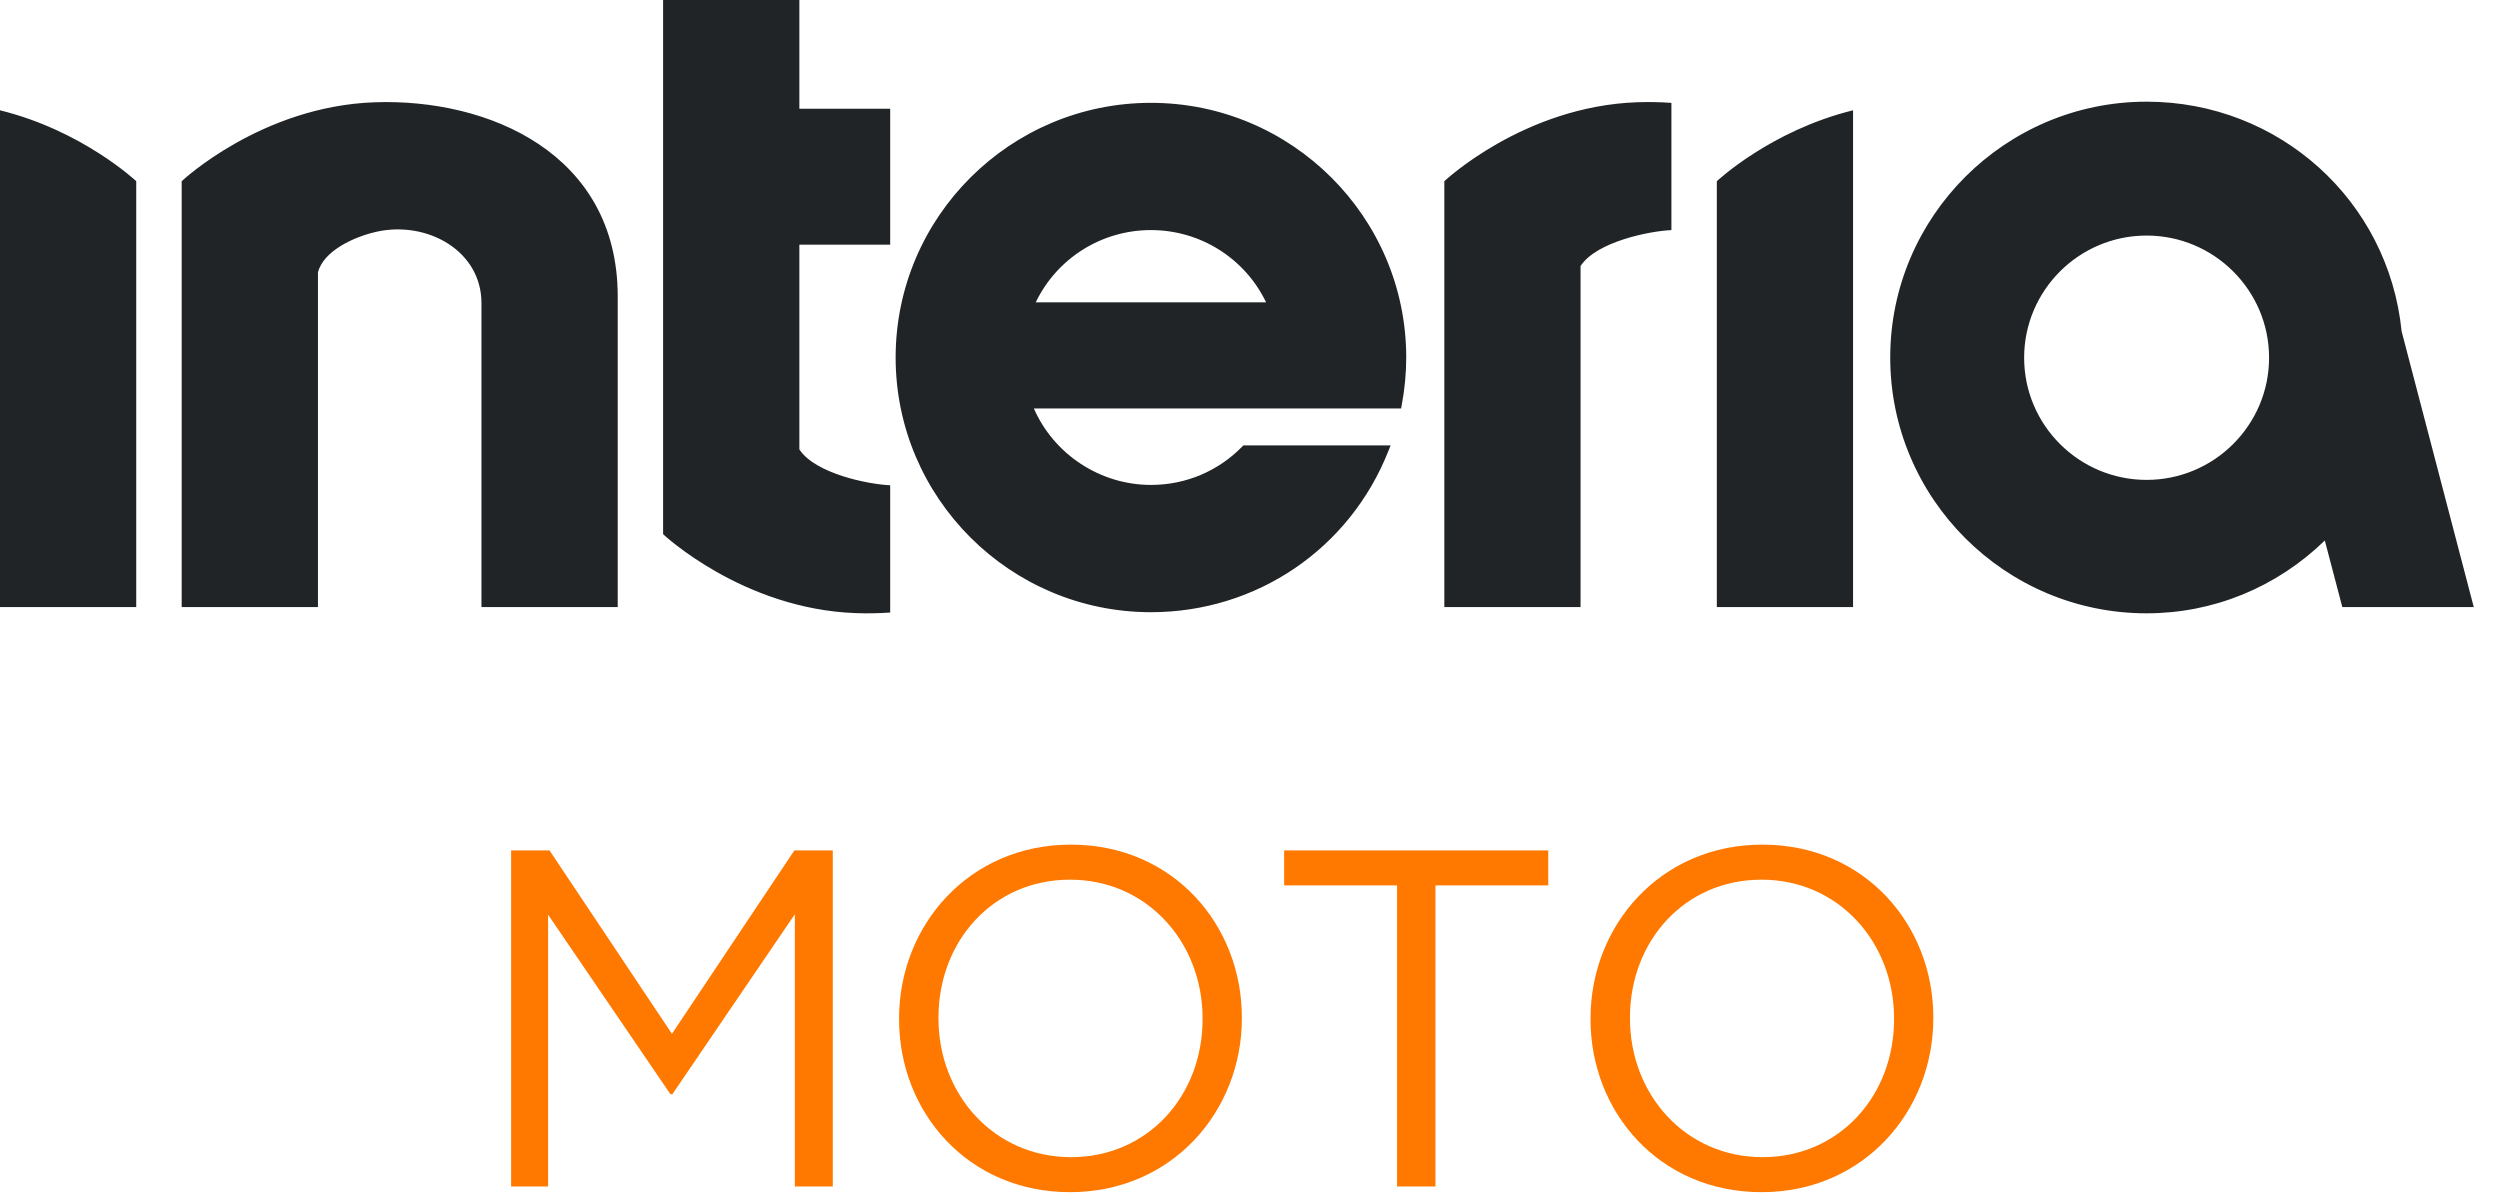
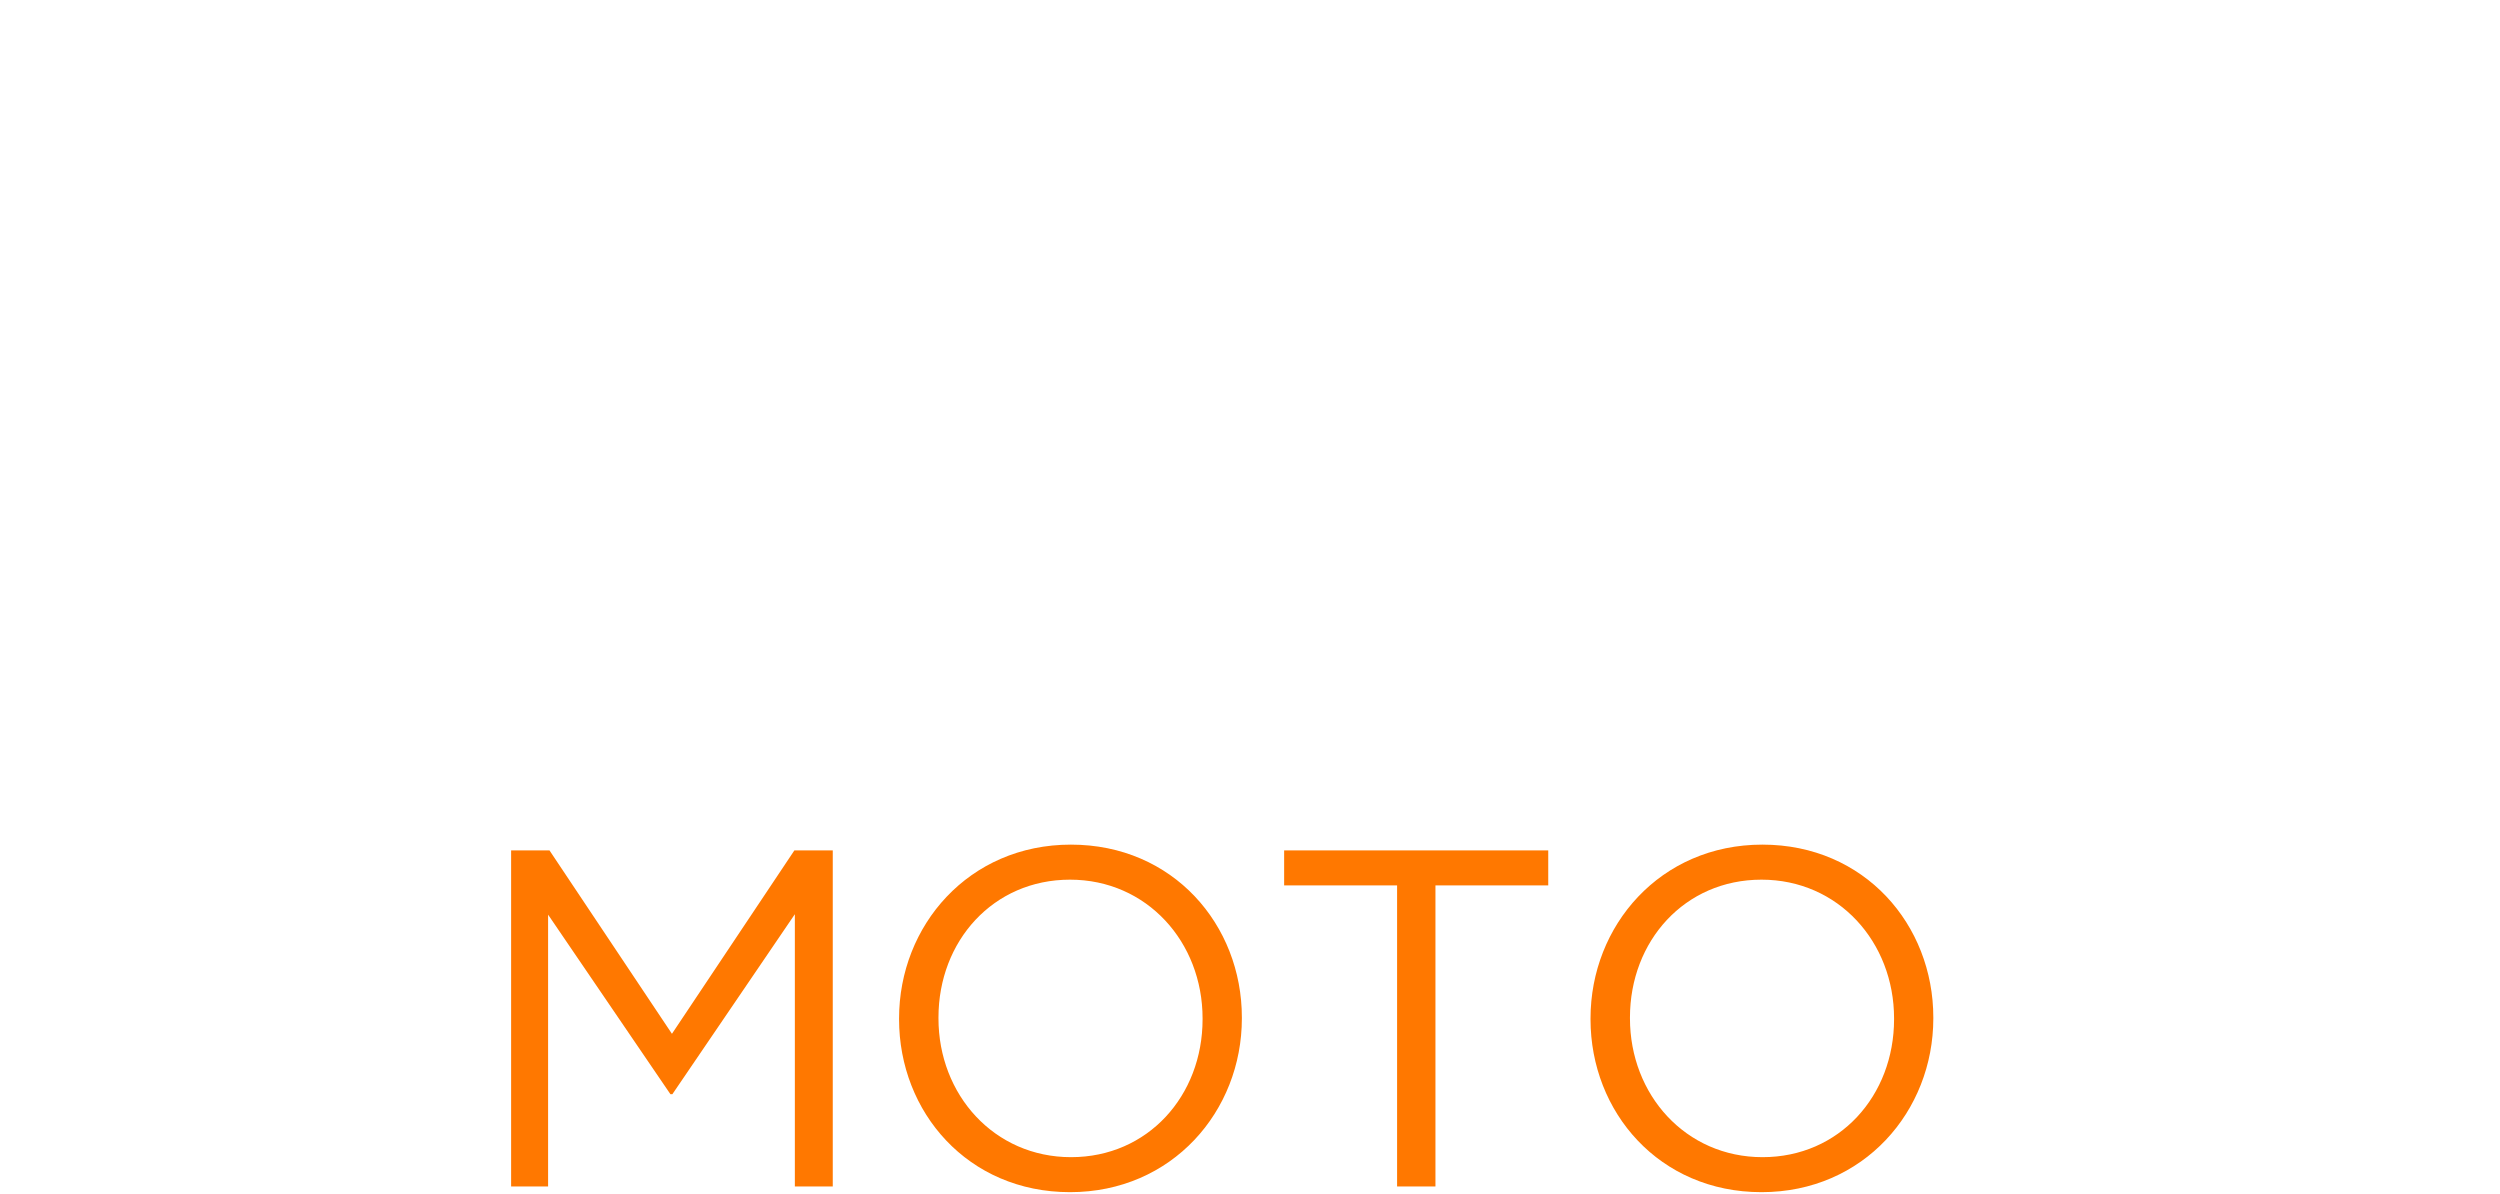
<svg xmlns="http://www.w3.org/2000/svg" width="67" height="32" viewBox="0 0 67 32" fill="none">
  <g clip-path="url(#clip0_716_43881)">
-     <path d="M12.903 16.27V8.124C12.903 6.713 11.443 5.918 10.109 6.207C9.485 6.342 8.663 6.728 8.521 7.302V16.27H4.869V4.856C4.869 4.856 7 2.847 10.04 2.741C13.085 2.633 16.555 4.108 16.555 7.947V16.27H12.903ZM17.771 0V14.316C17.771 14.316 19.902 16.325 22.942 16.432C23.244 16.443 23.551 16.437 23.857 16.416V13.005C23.288 12.982 21.851 12.699 21.423 12.044V6.557H23.857V2.914H21.423V0H17.771ZM37.549 10.946H27.707C28.246 12.179 29.488 12.996 30.845 12.996C31.774 12.996 32.644 12.631 33.294 11.966L33.325 11.936H37.269L37.212 12.078C36.176 14.707 33.676 16.407 30.845 16.407C27.072 16.407 24.003 13.344 24.003 9.581C24.003 5.818 27.072 2.756 30.845 2.756C34.617 2.756 37.687 5.818 37.687 9.581C37.687 10.005 37.646 10.435 37.565 10.862L37.549 10.946ZM33.931 8.102C33.363 6.921 32.168 6.166 30.845 6.166C29.521 6.166 28.327 6.921 27.758 8.102H33.931ZM49.662 2.956C47.456 3.497 46.011 4.856 46.011 4.856V16.27H49.662V2.956ZM44.794 6.168V2.757C44.487 2.735 44.181 2.73 43.879 2.74C40.838 2.847 38.708 4.856 38.708 4.856V16.269H42.359V7.129C42.787 6.473 44.224 6.19 44.794 6.167M57.529 2.725C61.074 2.725 64.012 5.371 64.364 8.882L66.297 16.27H62.774L62.305 14.486C61.006 15.745 59.316 16.437 57.529 16.437C53.74 16.437 50.658 13.362 50.658 9.582C50.658 5.802 53.74 2.725 57.529 2.725ZM57.529 12.861C59.338 12.861 60.811 11.392 60.811 9.587C60.811 7.782 59.339 6.313 57.529 6.313C55.719 6.313 54.247 7.782 54.247 9.587C54.247 11.393 55.719 12.861 57.529 12.861ZM0 2.956V16.27H3.651V4.856C3.651 4.856 2.206 3.497 0 2.956Z" fill="#202426" />
    <path fill-rule="evenodd" clip-rule="evenodd" d="M24.095 27.317V27.293C24.095 24.809 25.96 22.636 28.7 22.636C31.44 22.636 33.282 24.785 33.282 27.269V27.293C33.282 29.777 31.416 31.95 28.676 31.95C25.936 31.95 24.095 29.802 24.095 27.317ZM32.229 27.317V27.293C32.229 25.246 30.736 23.575 28.676 23.575C26.616 23.575 25.151 25.221 25.151 27.269V27.293C25.151 29.34 26.644 31.012 28.704 31.012C30.764 31.012 32.229 29.365 32.229 27.317ZM13.698 22.79H14.726L18.008 27.706L21.29 22.79H22.318V31.797H21.302V24.501L18.02 29.324H17.967L14.689 24.513V31.797H13.698V22.79ZM34.419 23.728H37.442V31.797H38.47V23.728H41.493V22.79H34.415V23.728H34.419ZM42.626 27.317V27.293C42.626 24.809 44.492 22.636 47.232 22.636C49.972 22.636 51.813 24.785 51.813 27.269V27.293C51.813 29.777 49.948 31.95 47.208 31.95C44.468 31.95 42.626 29.802 42.626 27.317ZM50.761 27.317V27.293C50.761 25.246 49.268 23.575 47.208 23.575C45.148 23.575 43.683 25.221 43.683 27.269V27.293C43.683 29.34 45.176 31.012 47.236 31.012C49.296 31.012 50.761 29.365 50.761 27.317Z" fill="#FF7800" />
  </g>
  <defs>
    <clipPath id="clip0_716_43881">
      <rect width="66.297" height="32" fill="white" />
    </clipPath>
  </defs>
</svg>